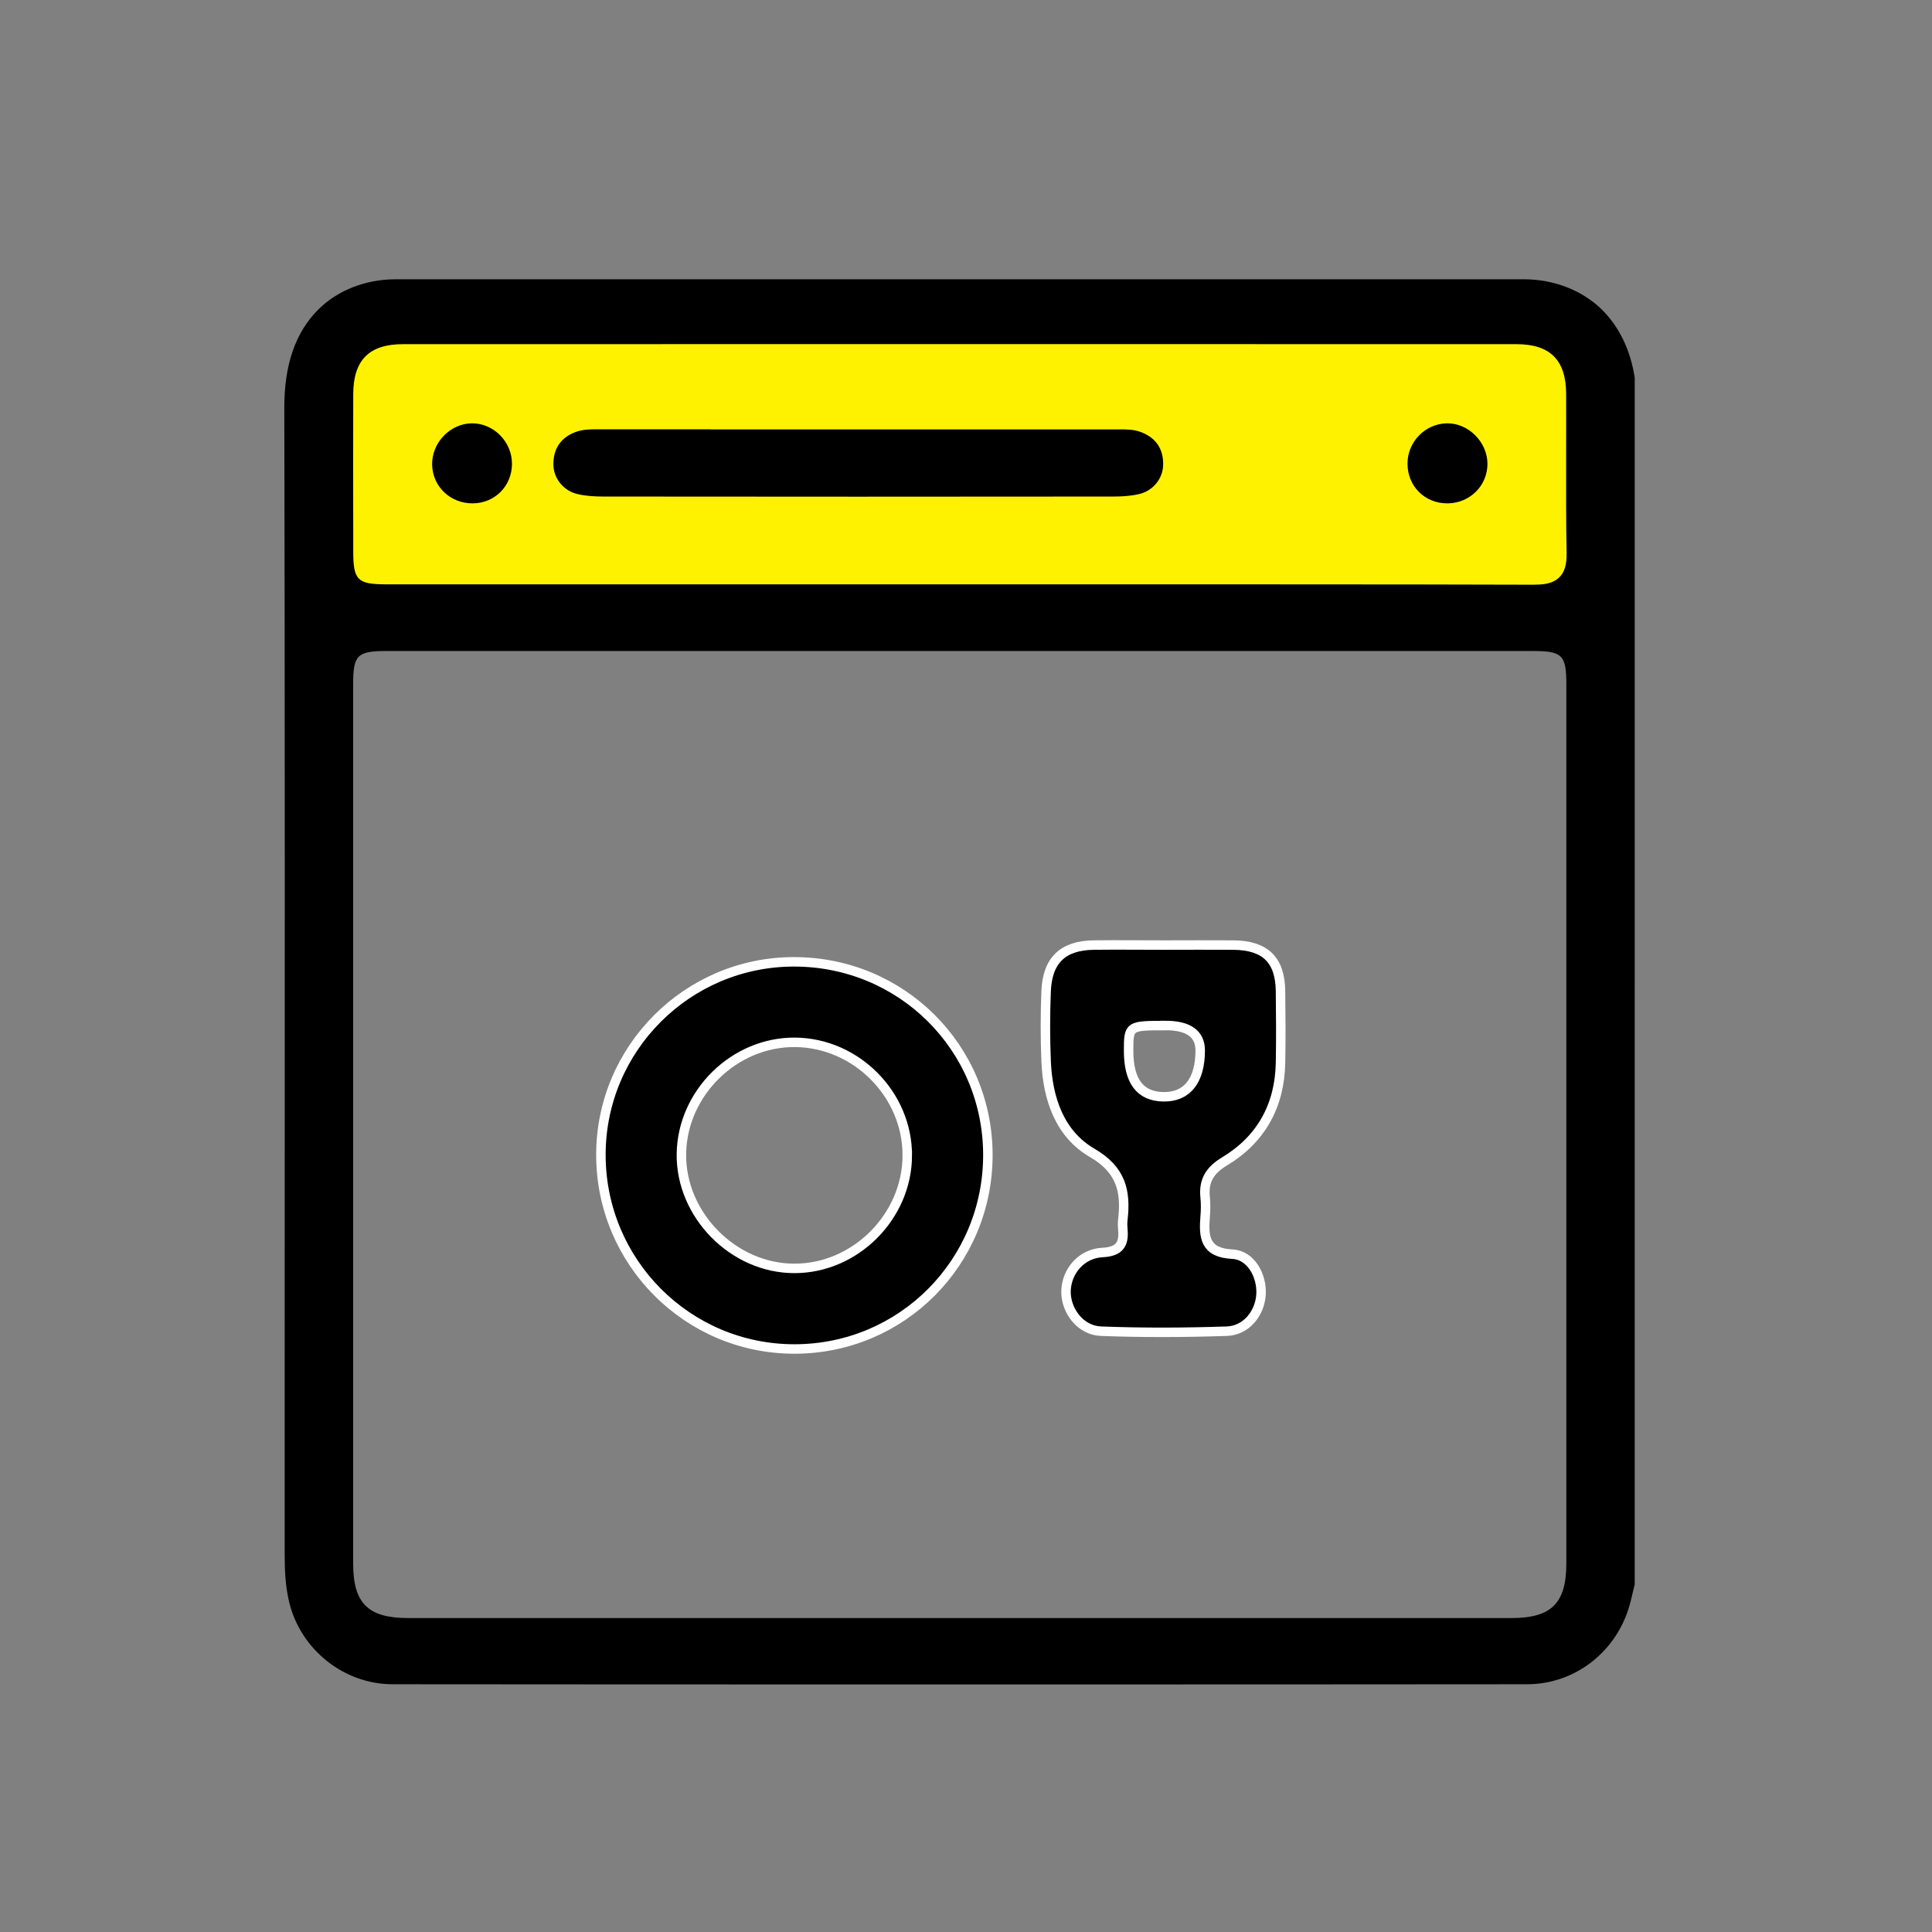
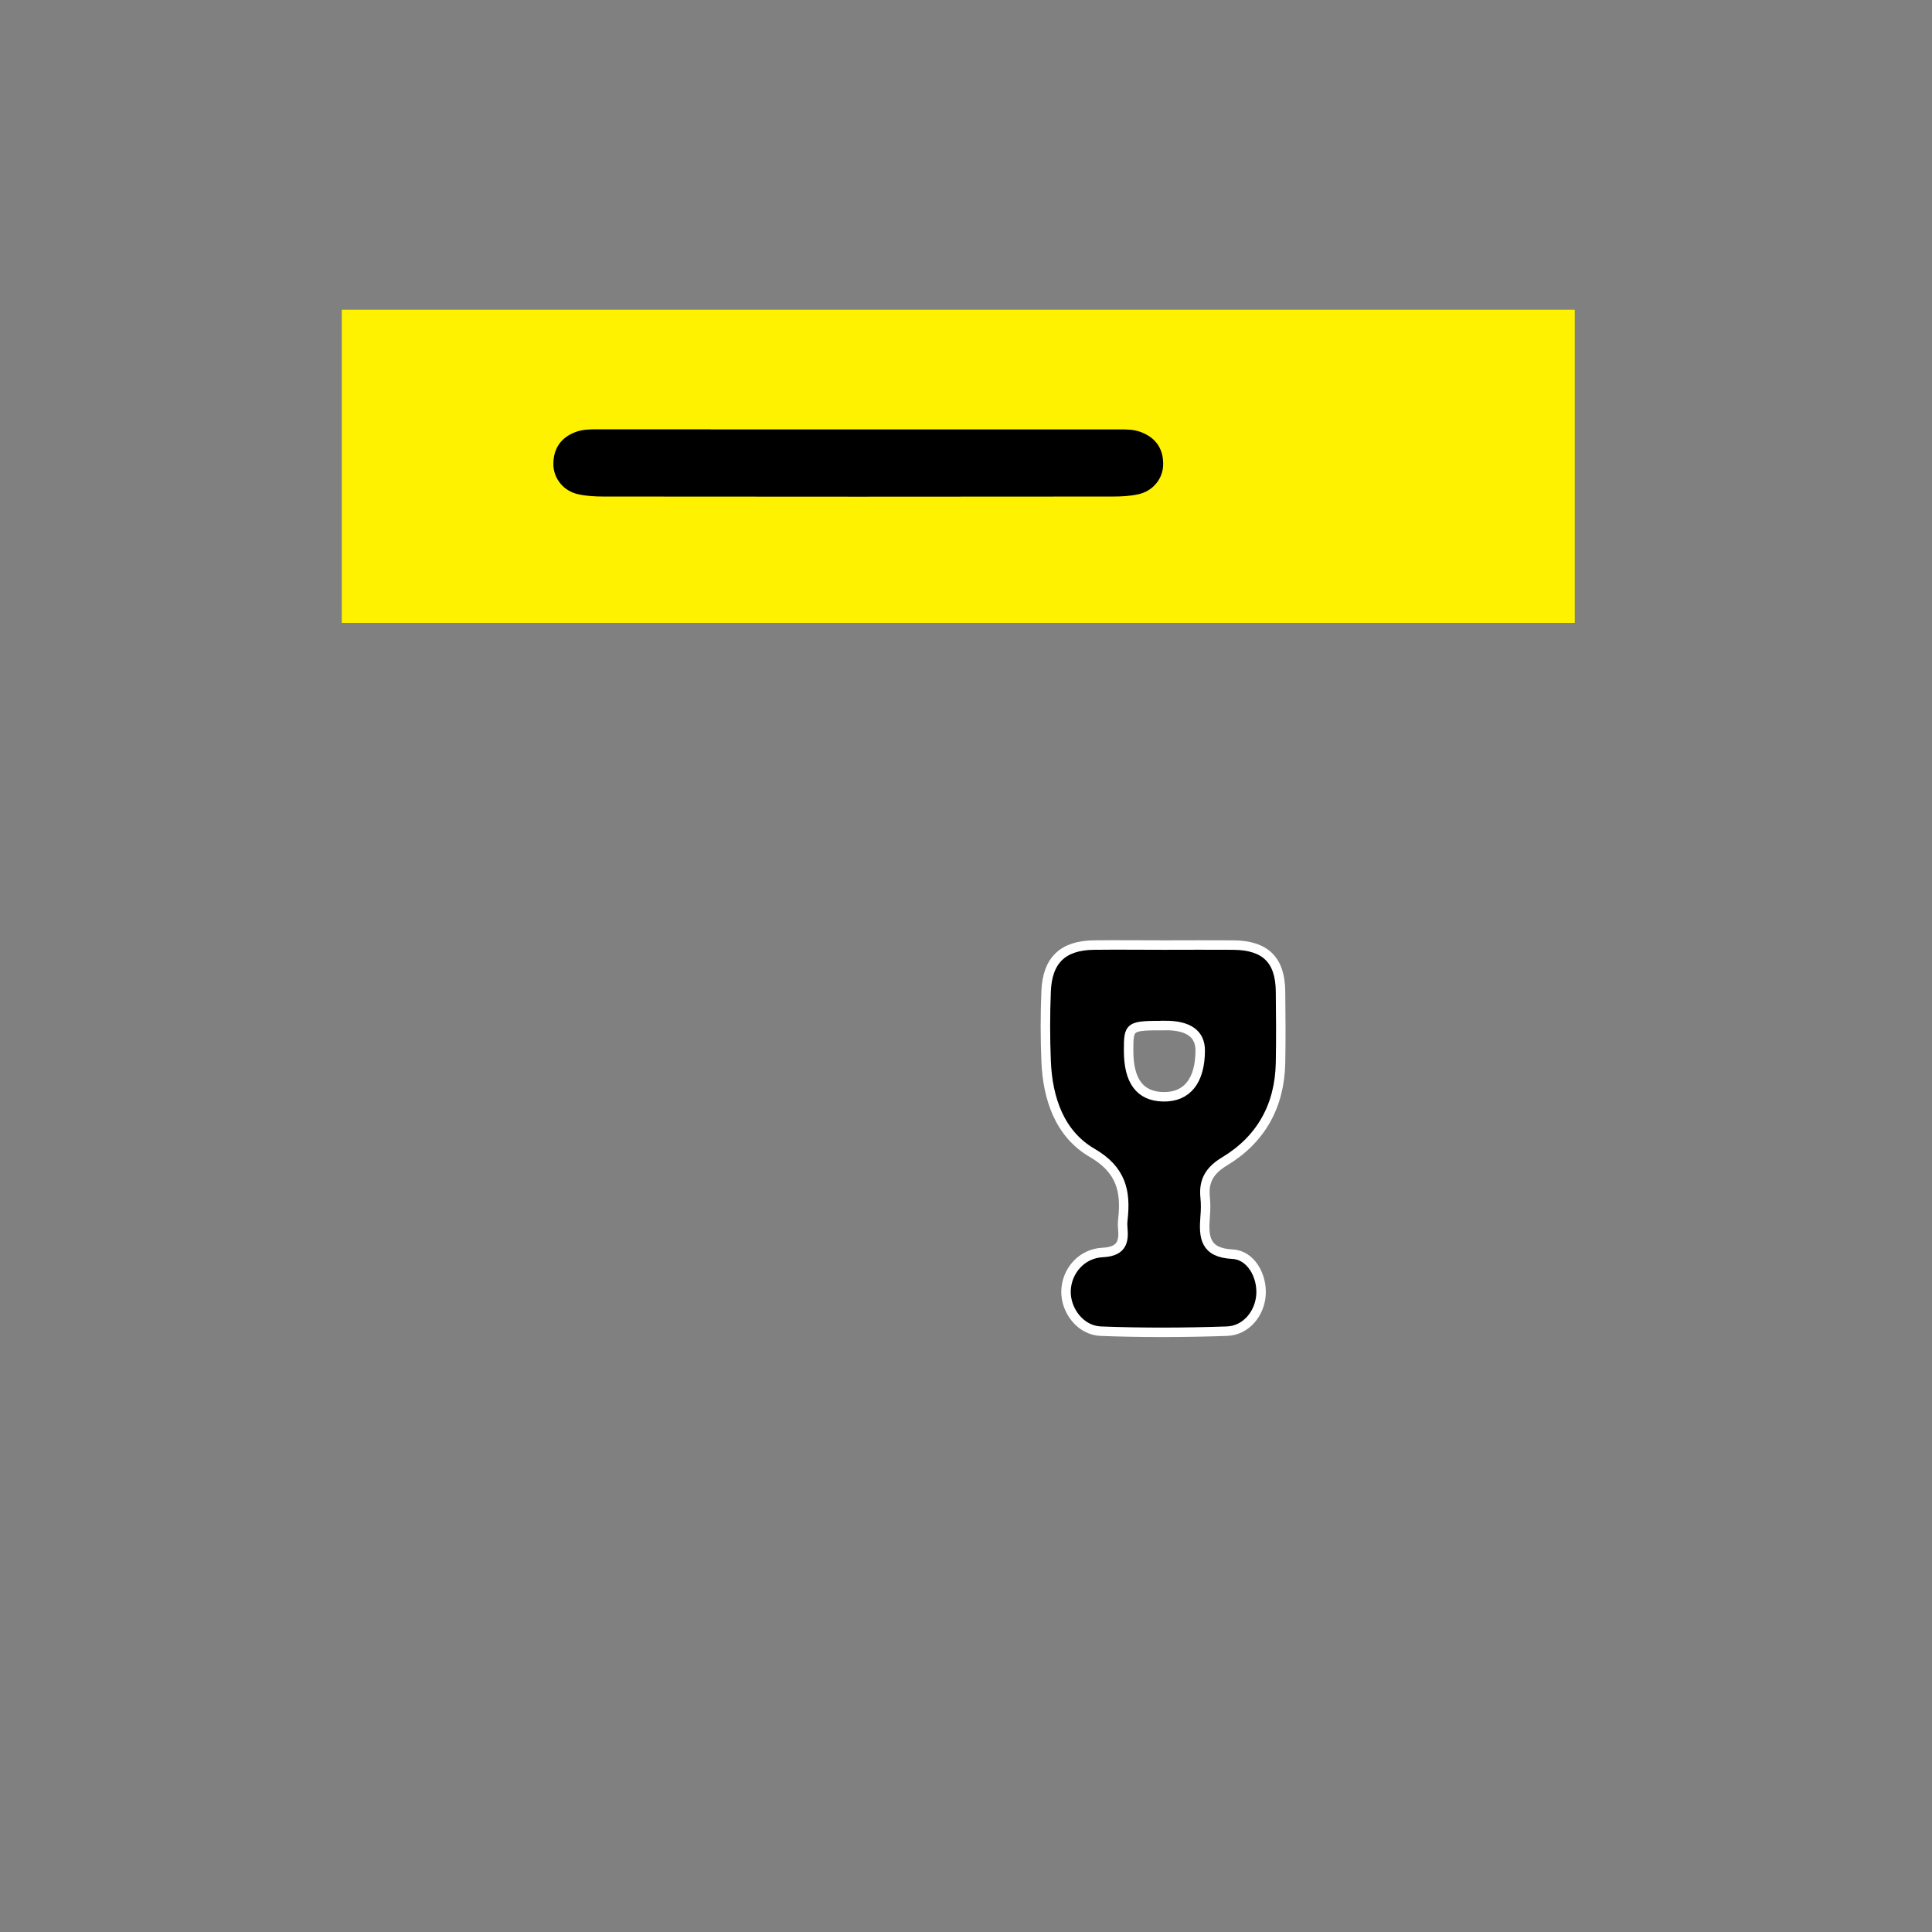
<svg xmlns="http://www.w3.org/2000/svg" id="guides" viewBox="0 0 204 204">
  <rect x="0" y="0" width="204" height="204" fill="#808080" stroke="none" />
  <defs>
    <style>.cls-1{fill:#fff200;}.cls-2{stroke:#fff;stroke-miterlimit:10;}</style>
  </defs>
  <rect class="cls-1" x="36.09" y="32.7" width="130.19" height="33.07" />
  <g id="rcG7wt.tif">
-     <path d="M41.75,29.49c-3.15,0-6.12,1.17-8.15,3.2-2.42,2.43-3.59,5.83-3.58,10.41.07,25.64.05,70.37.04,103.03v17.94c0,1.54.05,3.36.48,5.12,1.21,5.01,5.8,8.65,10.91,8.65,26.78.03,91.72.03,119.8,0,4.87,0,9.16-3.19,10.69-7.92.19-.59.33-1.19.48-1.83.06-.27.12-.54.19-.8V39.87c-.46-2.93-1.62-5.33-3.44-7.15-2.06-2.05-5.07-3.23-8.26-3.23H41.75ZM101.34,170.85c-22.6,0-45.21,0-58.25,0-4.23,0-5.8-1.56-5.8-5.76,0-21.52,0-71.33,0-92.85,0-3.07.43-3.5,3.54-3.5,10.35,0,20.69,0,31.04,0h22.32c20.79,0,56.56,0,67.65,0,3.12,0,3.55.43,3.55,3.49,0,21.52,0,71.33,0,92.85,0,4.2-1.57,5.77-5.79,5.77-13.04,0-35.65,0-58.25,0ZM162.11,61.74h-.05c-11.23-.05-46.95-.04-68.3-.04h-22.43c-10.17,0-20.33,0-30.5,0-3.1,0-3.53-.43-3.53-3.51v-1.52c-.01-5.03-.02-10.06,0-15.09.02-3.57,1.69-5.24,5.26-5.24,26.43-.01,91.12-.01,117.55,0,3.57,0,5.24,1.67,5.26,5.24.01,2.15,0,4.29,0,6.44,0,3.4-.02,6.91.05,10.36.02,1.22-.21,2.01-.75,2.56-.69.7-1.72.79-2.56.79Z" />
-     <path class="cls-2" d="M104.31,121.95c0,11.36-9.1,20.49-20.43,20.49-11.3,0-20.44-9.19-20.43-20.52.01-11.22,9.13-20.34,20.35-20.36,11.38-.02,20.5,9.05,20.51,20.39ZM95.8,122.03c.03-6.44-5.36-11.9-11.82-11.97-6.42-.07-11.94,5.33-12.03,11.77-.09,6.45,5.49,12.11,11.94,12.1,6.42,0,11.88-5.46,11.91-11.9Z" />
    <path class="cls-2" d="M122.89,99.79c2.46,0,4.92-.02,7.37,0,3.35.04,4.91,1.57,4.95,4.87.03,2.53.05,5.06,0,7.58-.09,4.51-2.05,8.06-5.89,10.38-1.57.94-2.25,2.04-2.07,3.8.07.68.06,1.37,0,2.05-.17,2.16-.04,3.81,2.89,3.96,1.93.09,3.14,2.26,3.01,4.28-.13,1.98-1.57,3.78-3.6,3.85-4.43.15-8.88.17-13.31,0-2.15-.08-3.73-2.18-3.68-4.25.06-2.1,1.64-3.95,3.86-4.06,1.76-.09,2.29-.85,2.14-2.43-.03-.34-.04-.69,0-1.02.35-3.01-.17-5.29-3.24-7.07-3.44-2-4.7-5.74-4.86-9.68-.1-2.46-.1-4.92,0-7.38.13-3.29,1.78-4.84,5.04-4.88,2.46-.03,4.92,0,7.37,0ZM123.06,108.29c-3.86,0-3.89.02-3.89,2.66,0,3.2,1.2,4.81,3.65,4.86,2.51.05,3.9-1.68,3.91-4.88q0-2.64-3.67-2.65Z" />
    <path d="M75.05,45.34c4,0,39.16,0,43.16,0,.78,0,1.55,0,2.3.3,1.53.59,2.3,1.73,2.31,3.32.02,1.55-1.07,2.9-2.63,3.23-.86.19-1.76.24-2.65.24-7.56.02-46.27.02-53.83,0-.88,0-1.79-.05-2.65-.24-1.55-.33-2.65-1.68-2.63-3.23.02-1.6.78-2.74,2.31-3.33.75-.29,1.52-.3,2.3-.3,4,0,8,0,12.01,0Z" />
-     <path d="M49.9,53.15c-2.34.01-4.2-1.75-4.27-4.04-.07-2.33,1.87-4.38,4.18-4.41,2.32-.03,4.28,1.97,4.25,4.32-.03,2.33-1.83,4.12-4.16,4.13Z" />
-     <path d="M152.9,53.15c-2.43.04-4.29-1.79-4.28-4.21,0-2.28,1.85-4.18,4.12-4.24,2.28-.06,4.32,1.96,4.32,4.28,0,2.29-1.83,4.12-4.15,4.17Z" />
+     <path d="M49.9,53.15Z" />
  </g>
</svg>